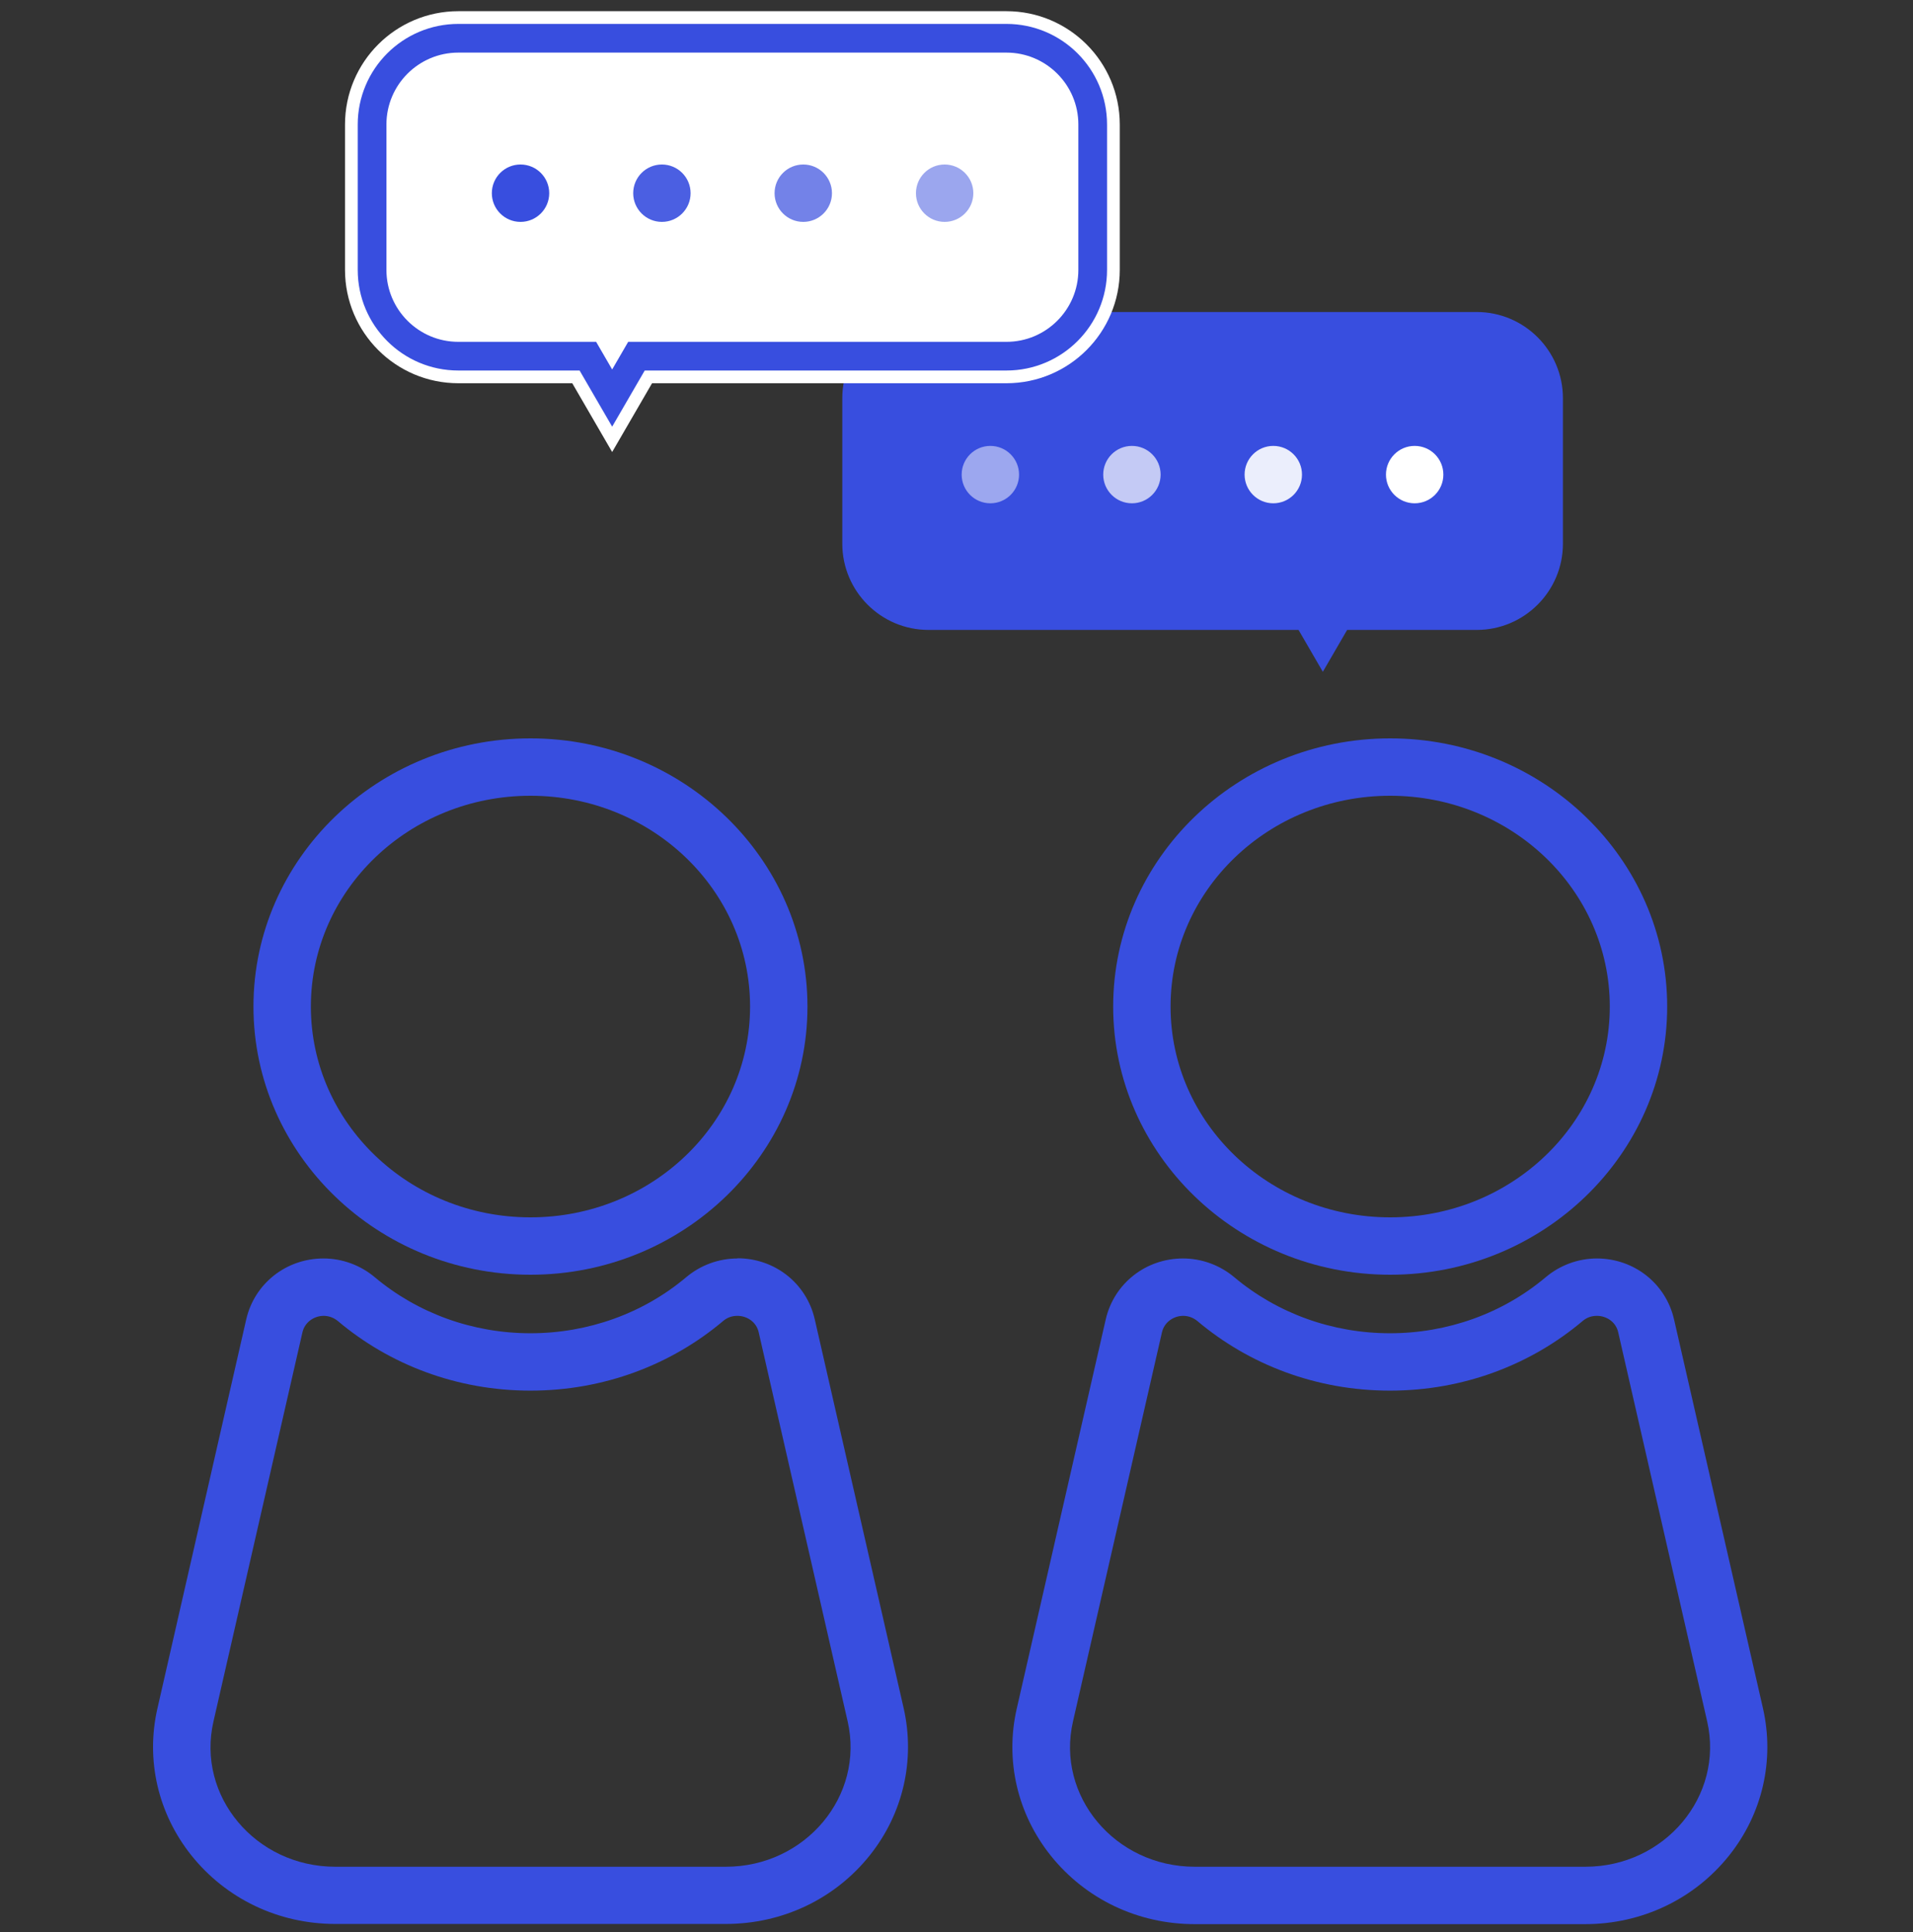
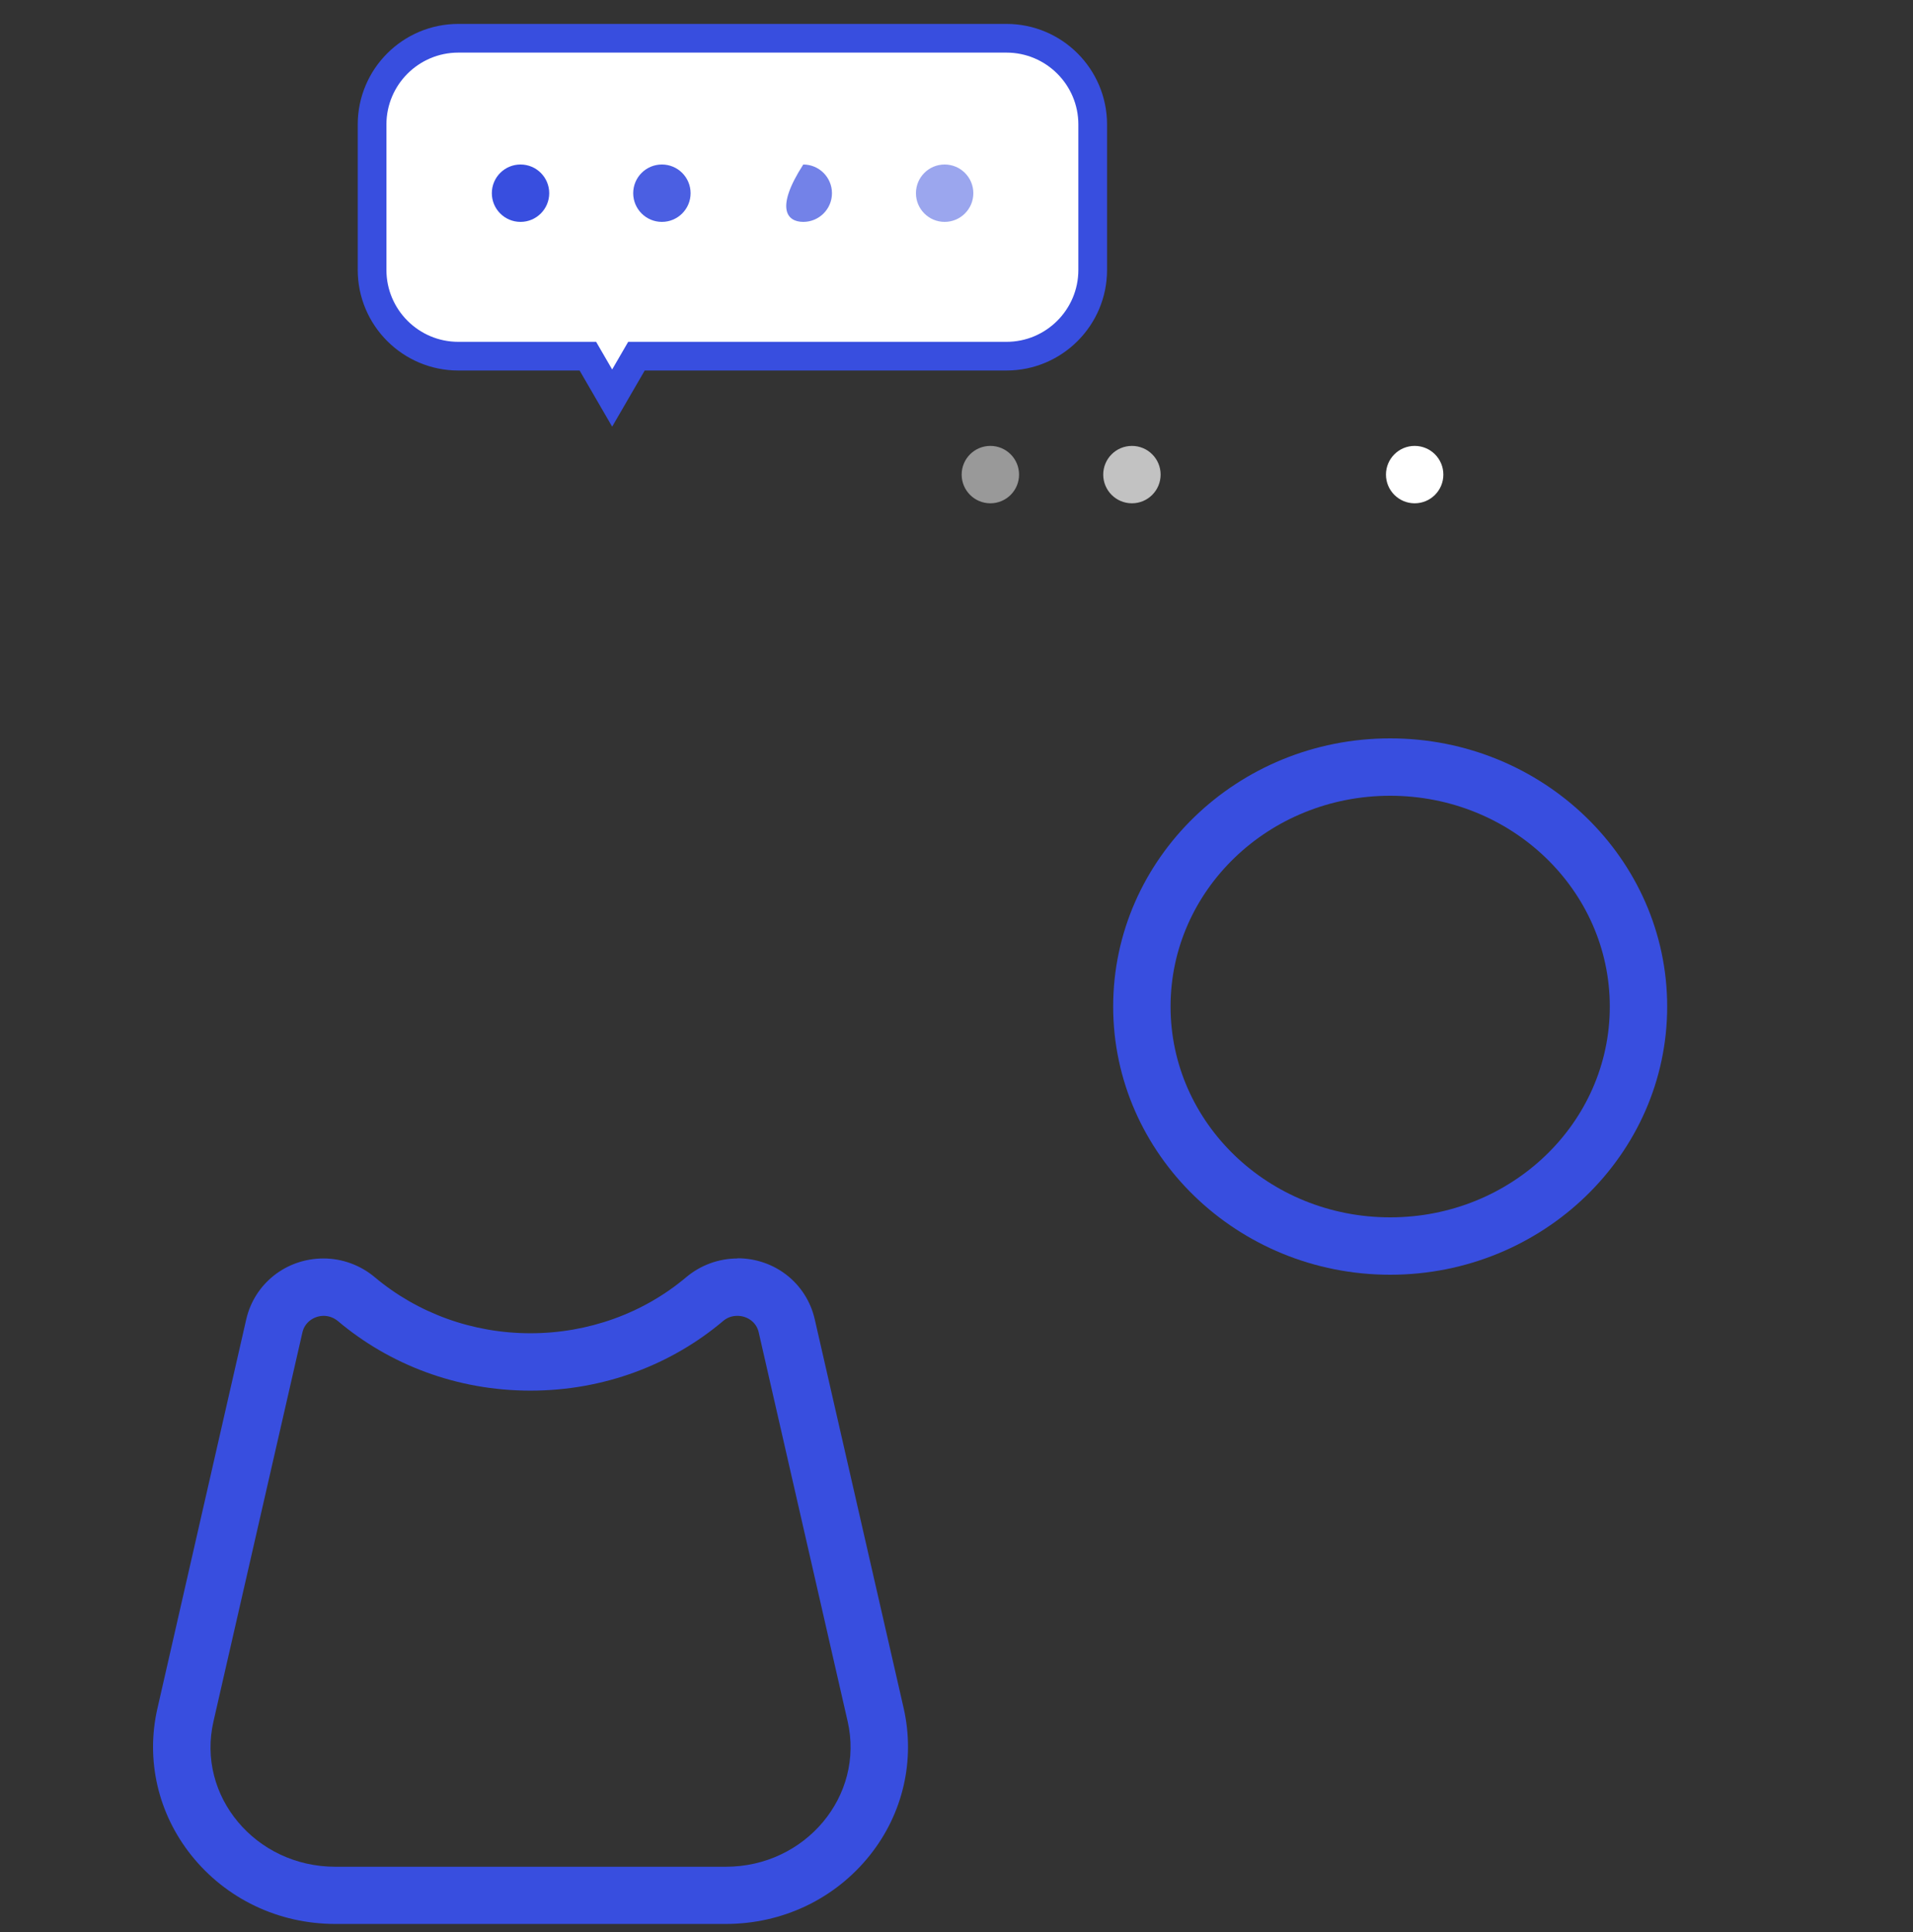
<svg xmlns="http://www.w3.org/2000/svg" width="100" height="101" viewBox="0 0 100 101" fill="none">
  <rect x="0" y="0" width="100" height="101" fill="#333333" stroke="none" />
  <path d="M72.669 41.6C79.01 41.6 84.15 46.53 84.15 52.62C84.15 58.71 79.01 63.64 72.669 63.64C66.329 63.64 61.19 58.71 61.19 52.62C61.19 46.53 66.329 41.6 72.669 41.6ZM72.669 38.6C64.68 38.6 58.19 44.89 58.19 52.62C58.19 60.35 64.689 66.64 72.669 66.64C80.65 66.64 87.15 60.35 87.15 52.62C87.15 44.89 80.65 38.6 72.669 38.6Z" fill="#384EDF" />
-   <path d="M83.48 68.789C83.98 68.789 84.47 69.109 84.59 69.649L89.24 89.989C90.13 93.889 87.03 97.589 82.87 97.589H62.46C58.29 97.589 55.19 93.889 56.09 89.989L60.74 69.649C60.86 69.119 61.35 68.789 61.85 68.789C62.11 68.789 62.37 68.879 62.59 69.059C65.28 71.329 68.8 72.699 72.66 72.699C76.52 72.699 80.04 71.329 82.73 69.059C82.95 68.869 83.21 68.789 83.47 68.789M83.48 65.789C82.5 65.789 81.55 66.139 80.8 66.769C78.56 68.659 75.67 69.699 72.66 69.699C69.65 69.699 66.77 68.659 64.52 66.769C63.77 66.139 62.82 65.789 61.84 65.789C59.89 65.789 58.23 67.099 57.8 68.979L53.15 89.319C52.53 92.019 53.18 94.819 54.92 96.999C56.74 99.279 59.48 100.589 62.45 100.589H82.86C85.83 100.589 88.57 99.279 90.39 96.999C92.13 94.819 92.77 92.019 92.16 89.319L87.51 68.979C87.08 67.099 85.42 65.789 83.47 65.789H83.48Z" fill="#384EDF" />
-   <path d="M27.73 41.6C34.069 41.6 39.209 46.53 39.209 52.62C39.209 58.71 34.069 63.64 27.73 63.64C21.39 63.64 16.25 58.71 16.25 52.62C16.25 46.53 21.39 41.6 27.73 41.6ZM27.73 38.6C19.739 38.6 13.249 44.89 13.249 52.62C13.249 60.35 19.75 66.64 27.73 66.64C35.709 66.64 42.209 60.35 42.209 52.62C42.209 44.89 35.709 38.6 27.73 38.6Z" fill="#384EDF" />
  <path d="M38.55 68.789C39.05 68.789 39.54 69.109 39.66 69.649L44.31 89.989C45.2 93.889 42.1 97.589 37.94 97.589H17.53C13.36 97.589 10.26 93.889 11.16 89.989L15.81 69.649C15.93 69.119 16.42 68.789 16.92 68.789C17.18 68.789 17.44 68.879 17.66 69.059C20.35 71.329 23.87 72.699 27.73 72.699C31.59 72.699 35.11 71.329 37.8 69.059C38.02 68.869 38.28 68.789 38.54 68.789M38.55 65.789C37.57 65.789 36.62 66.139 35.87 66.769C33.63 68.659 30.74 69.699 27.73 69.699C24.72 69.699 21.84 68.659 19.59 66.769C18.84 66.139 17.89 65.789 16.91 65.789C14.96 65.789 13.3 67.099 12.87 68.979L8.23 89.309C7.61 92.009 8.26 94.809 10 96.989C11.82 99.269 14.56 100.579 17.53 100.579H37.94C40.91 100.579 43.65 99.269 45.47 96.989C47.21 94.809 47.85 92.009 47.24 89.309L42.59 68.969C42.16 67.089 40.5 65.779 38.55 65.779V65.789Z" fill="#384EDF" />
-   <path d="M77.18 16.311H48.54C46.05 16.311 44.03 18.331 44.03 20.82V28.421C44.03 30.91 46.05 32.931 48.54 32.931H67.88L69.15 35.12L70.42 32.931H77.19C79.68 32.931 81.7 30.91 81.7 28.421V20.82C81.7 18.331 79.68 16.311 77.19 16.311H77.18Z" fill="#384EDF" />
  <path d="M73.95 26.311C73.122 26.311 72.45 25.639 72.45 24.811C72.45 23.982 73.122 23.311 73.95 23.311C74.779 23.311 75.45 23.982 75.45 24.811C75.45 25.639 74.779 26.311 73.95 26.311Z" fill="white" />
-   <path opacity="0.9" d="M66.56 26.311C65.732 26.311 65.06 25.639 65.06 24.811C65.06 23.982 65.732 23.311 66.56 23.311C67.388 23.311 68.06 23.982 68.06 24.811C68.06 25.639 67.388 26.311 66.56 26.311Z" fill="white" />
  <path opacity="0.7" d="M59.17 26.311C58.342 26.311 57.67 25.639 57.67 24.811C57.67 23.982 58.342 23.311 59.17 23.311C59.999 23.311 60.67 23.982 60.67 24.811C60.67 25.639 59.999 26.311 59.17 26.311Z" fill="white" />
  <path opacity="0.5" d="M51.77 26.311C50.942 26.311 50.27 25.639 50.27 24.811C50.27 23.982 50.942 23.311 51.77 23.311C52.598 23.311 53.27 23.982 53.27 24.811C53.27 25.639 52.598 26.311 51.77 26.311Z" fill="white" />
-   <path d="M23.97 2H52.61C55.1 2 57.12 4.02 57.12 6.51V14.11C57.12 16.6 55.1 18.62 52.61 18.62H33.27L32 20.81L30.73 18.62H23.96C21.47 18.62 19.45 16.6 19.45 14.11V6.51C19.45 4.02 21.47 2 23.96 2H23.97Z" stroke="white" stroke-width="2.83" stroke-miterlimit="10" />
  <path d="M23.97 2H52.61C55.1 2 57.12 4.02 57.12 6.51V14.11C57.12 16.6 55.1 18.62 52.61 18.62H33.27L32 20.81L30.73 18.62H23.96C21.47 18.62 19.45 16.6 19.45 14.11V6.51C19.45 4.02 21.47 2 23.96 2H23.97Z" fill="white" />
  <path d="M23.97 2H52.61C55.1 2 57.12 4.02 57.12 6.51V14.11C57.12 16.6 55.1 18.62 52.61 18.62H33.27L32 20.81L30.73 18.62H23.96C21.47 18.62 19.45 16.6 19.45 14.11V6.51C19.45 4.02 21.47 2 23.96 2H23.97Z" stroke="#384EDF" stroke-width="1.5" stroke-miterlimit="10" />
  <path d="M27.21 11.6C28.038 11.6 28.71 10.928 28.71 10.1C28.71 9.271 28.038 8.6 27.21 8.6C26.381 8.6 25.71 9.271 25.71 10.1C25.71 10.928 26.381 11.6 27.21 11.6Z" fill="#384EDF" />
  <path opacity="0.9" d="M34.6 11.6C35.428 11.6 36.1 10.928 36.1 10.1C36.1 9.271 35.428 8.6 34.6 8.6C33.772 8.6 33.1 9.271 33.1 10.1C33.1 10.928 33.772 11.6 34.6 11.6Z" fill="#384EDF" />
-   <path opacity="0.7" d="M41.99 11.6C42.818 11.6 43.49 10.928 43.49 10.1C43.49 9.271 42.818 8.6 41.99 8.6C41.161 8.6 40.49 9.271 40.49 10.1C40.49 10.928 41.161 11.6 41.99 11.6Z" fill="#384EDF" />
+   <path opacity="0.7" d="M41.99 11.6C42.818 11.6 43.49 10.928 43.49 10.1C43.49 9.271 42.818 8.6 41.99 8.6C40.49 10.928 41.161 11.6 41.99 11.6Z" fill="#384EDF" />
  <path opacity="0.5" d="M49.38 11.6C50.208 11.6 50.88 10.928 50.88 10.1C50.88 9.271 50.208 8.6 49.38 8.6C48.551 8.6 47.88 9.271 47.88 10.1C47.88 10.928 48.551 11.6 49.38 11.6Z" fill="#384EDF" />
</svg>